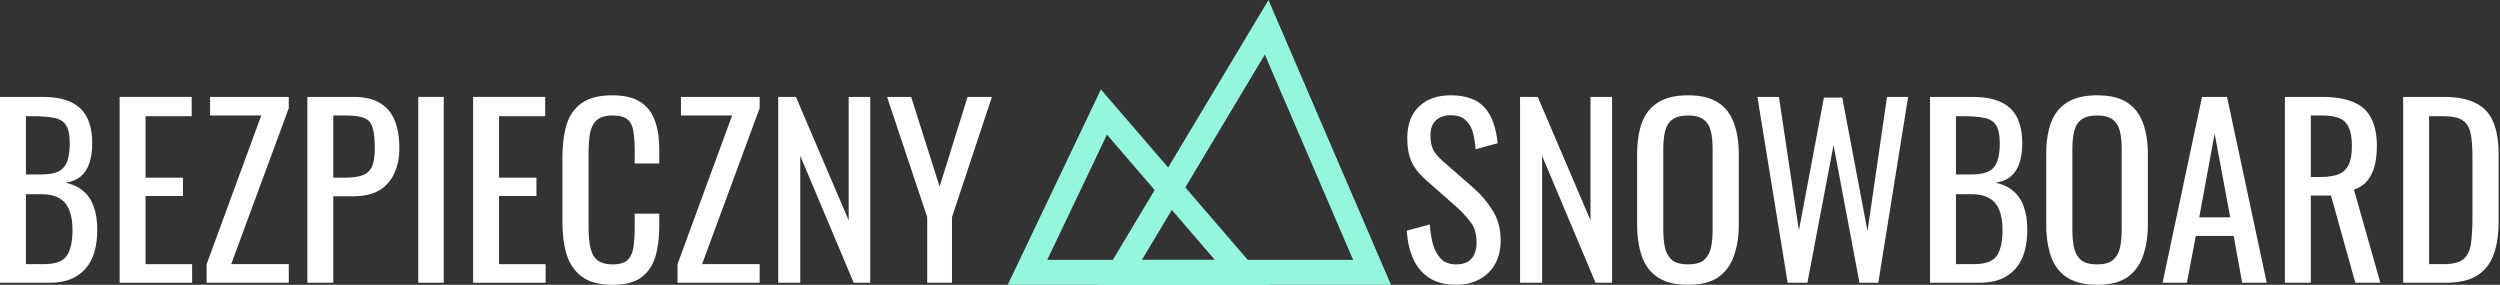
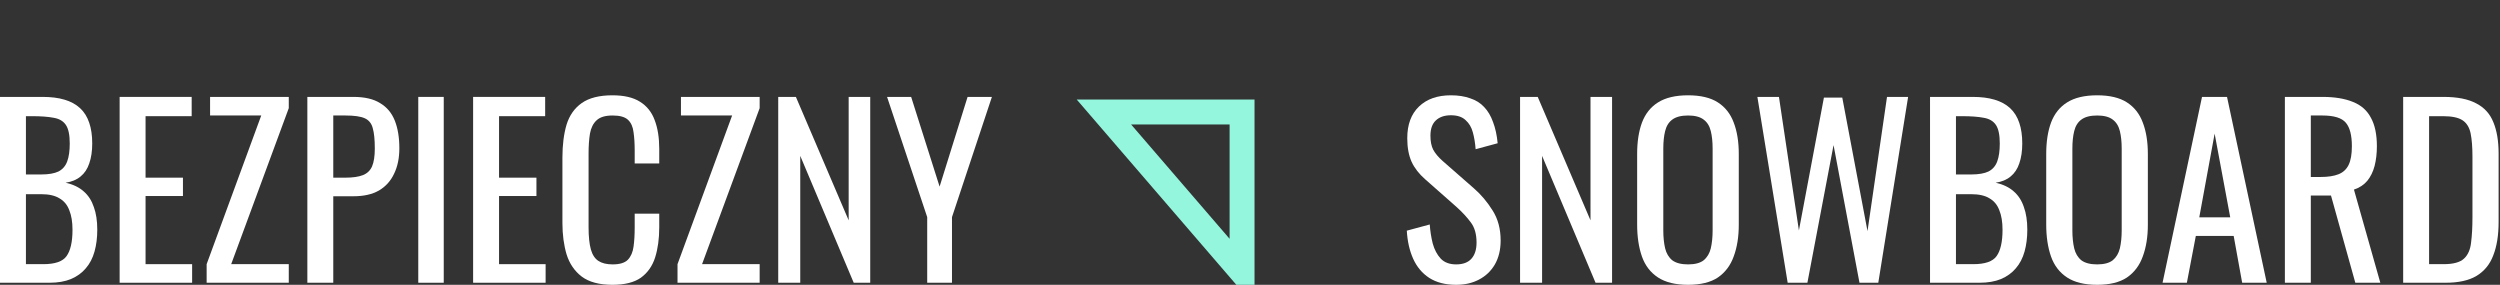
<svg xmlns="http://www.w3.org/2000/svg" width="316" height="36" viewBox="0 0 316 36" fill="none">
  <rect x="0" y="0" width="316" height="36" fill="#333333" stroke="none" />
  <path d="M117.199 35.739V27.445L112.124 12.249H115.169L118.765 23.588L122.303 12.249H125.377L120.331 27.445V35.739H117.199Z" fill="white" />
  <path d="M98.368 35.739V12.249H100.601L107.271 27.851V12.249H109.997V35.739H107.909L101.152 19.702V35.739H98.368Z" fill="white" />
  <path d="M85.638 35.739V33.39L92.54 14.598H86.073V12.249H96.02V13.67L88.741 33.39H96.02V35.739H85.638Z" fill="white" />
  <path d="M77.412 36C75.749 36 74.454 35.652 73.526 34.956C72.617 34.26 71.979 33.322 71.612 32.143C71.264 30.964 71.09 29.649 71.09 28.199V19.905C71.09 18.32 71.264 16.937 71.612 15.758C71.979 14.579 72.617 13.67 73.526 13.032C74.454 12.375 75.749 12.046 77.412 12.046C78.881 12.046 80.041 12.317 80.892 12.858C81.762 13.399 82.38 14.173 82.748 15.178C83.135 16.183 83.328 17.392 83.328 18.803V20.659H80.225V19.006C80.225 18.136 80.177 17.372 80.08 16.715C80.002 16.038 79.77 15.516 79.384 15.149C78.997 14.782 78.35 14.598 77.441 14.598C76.513 14.598 75.836 14.801 75.411 15.207C74.986 15.594 74.705 16.154 74.57 16.889C74.454 17.604 74.396 18.445 74.396 19.412V28.721C74.396 29.9 74.493 30.838 74.686 31.534C74.879 32.211 75.198 32.694 75.643 32.984C76.088 33.274 76.687 33.419 77.441 33.419C78.33 33.419 78.968 33.226 79.355 32.839C79.742 32.433 79.983 31.882 80.08 31.186C80.177 30.49 80.225 29.678 80.225 28.75V27.01H83.328V28.75C83.328 30.181 83.154 31.447 82.806 32.549C82.458 33.632 81.859 34.482 81.008 35.101C80.157 35.7 78.959 36 77.412 36Z" fill="white" />
  <path d="M59.802 35.739V12.249H68.908V14.685H63.079V22.457H67.806V24.777H63.079V33.39H68.966V35.739H59.802Z" fill="white" />
  <path d="M52.87 35.739V12.249H56.089V35.739H52.87Z" fill="white" />
  <path d="M38.849 35.739V12.249H44.678C46.09 12.249 47.211 12.51 48.042 13.032C48.893 13.535 49.512 14.269 49.898 15.236C50.285 16.203 50.478 17.372 50.478 18.745C50.478 19.982 50.256 21.055 49.811 21.964C49.386 22.873 48.748 23.578 47.897 24.081C47.047 24.564 45.983 24.806 44.707 24.806H42.126V35.739H38.849ZM42.126 22.457H43.634C44.582 22.457 45.326 22.351 45.867 22.138C46.409 21.925 46.795 21.558 47.027 21.036C47.259 20.495 47.375 19.741 47.375 18.774C47.375 17.653 47.288 16.792 47.114 16.193C46.96 15.594 46.621 15.178 46.099 14.946C45.577 14.714 44.765 14.598 43.663 14.598H42.126V22.457Z" fill="white" />
  <path d="M26.119 35.739V33.39L33.021 14.598H26.554V12.249H36.501V13.67L29.222 33.39H36.501V35.739H26.119Z" fill="white" />
  <path d="M15.121 35.739V12.249H24.227V14.685H18.398V22.457H23.125V24.777H18.398V33.39H24.285V35.739H15.121Z" fill="white" />
  <path d="M0 35.739V12.249H5.394C6.457 12.249 7.376 12.365 8.149 12.597C8.942 12.829 9.599 13.187 10.121 13.67C10.643 14.153 11.03 14.772 11.281 15.526C11.532 16.261 11.658 17.131 11.658 18.136C11.658 19.103 11.532 19.944 11.281 20.659C11.049 21.355 10.682 21.906 10.179 22.312C9.696 22.718 9.067 22.979 8.294 23.095C9.241 23.308 10.005 23.675 10.585 24.197C11.165 24.7 11.59 25.357 11.861 26.169C12.151 26.962 12.296 27.919 12.296 29.04C12.296 30.045 12.18 30.964 11.948 31.795C11.716 32.626 11.349 33.332 10.846 33.912C10.363 34.492 9.734 34.946 8.961 35.275C8.207 35.584 7.308 35.739 6.264 35.739H0ZM3.277 33.39H5.481C6.95 33.39 7.927 33.052 8.41 32.375C8.913 31.679 9.164 30.567 9.164 29.04C9.164 28.054 9.029 27.232 8.758 26.575C8.507 25.898 8.091 25.396 7.511 25.067C6.95 24.719 6.187 24.545 5.22 24.545H3.277V33.39ZM3.277 22.051H5.22C6.148 22.051 6.873 21.925 7.395 21.674C7.917 21.403 8.284 20.978 8.497 20.398C8.71 19.818 8.816 19.064 8.816 18.136C8.816 17.053 8.652 16.27 8.323 15.787C7.994 15.304 7.482 15.004 6.786 14.888C6.09 14.753 5.181 14.685 4.06 14.685H3.277V22.051Z" fill="white" />
-   <path d="M156.996 34.425L139.537 14.16L129.873 34.425H156.996Z" stroke="#95F6DE" stroke-width="3.15" />
-   <path d="M173.428 34.425L160.106 3.45L141.554 34.425H173.428Z" stroke="#95F6DE" stroke-width="3.15" />
+   <path d="M156.996 34.425L139.537 14.16H156.996Z" stroke="#95F6DE" stroke-width="3.15" />
  <path d="M303.76 35.739V12.249H308.864C310.604 12.249 311.977 12.52 312.982 13.061C314.007 13.583 314.732 14.376 315.157 15.439C315.602 16.502 315.824 17.827 315.824 19.412V28.054C315.824 29.717 315.602 31.118 315.157 32.259C314.732 33.4 314.026 34.27 313.04 34.869C312.073 35.449 310.768 35.739 309.125 35.739H303.76ZM307.037 33.39H308.893C310.092 33.39 310.942 33.158 311.445 32.694C311.948 32.23 312.247 31.553 312.344 30.664C312.46 29.775 312.518 28.702 312.518 27.445V19.818C312.518 18.6 312.441 17.614 312.286 16.86C312.131 16.106 311.793 15.555 311.271 15.207C310.749 14.859 309.927 14.685 308.806 14.685H307.037V33.39Z" fill="white" />
  <path d="M288.809 35.739V12.249H293.536C295.102 12.249 296.397 12.462 297.422 12.887C298.447 13.293 299.201 13.96 299.684 14.888C300.187 15.797 300.438 16.995 300.438 18.484C300.438 19.393 300.341 20.224 300.148 20.978C299.955 21.713 299.645 22.341 299.22 22.863C298.795 23.366 298.234 23.733 297.538 23.965L300.873 35.739H297.712L294.638 24.719H292.086V35.739H288.809ZM292.086 22.37H293.333C294.261 22.37 295.015 22.254 295.595 22.022C296.175 21.79 296.6 21.394 296.871 20.833C297.142 20.272 297.277 19.489 297.277 18.484C297.277 17.111 297.026 16.125 296.523 15.526C296.02 14.907 295.025 14.598 293.536 14.598H292.086V22.37Z" fill="white" />
  <path d="M273.347 35.739L278.335 12.249H281.496L286.513 35.739H283.41L282.337 29.823H277.552L276.421 35.739H273.347ZM277.987 27.474H281.902L279.93 16.889L277.987 27.474Z" fill="white" />
  <path d="M265.08 36C263.494 36 262.228 35.691 261.281 35.072C260.333 34.453 259.657 33.574 259.251 32.433C258.845 31.273 258.642 29.92 258.642 28.373V19.47C258.642 17.923 258.845 16.599 259.251 15.497C259.676 14.376 260.353 13.525 261.281 12.945C262.228 12.346 263.494 12.046 265.08 12.046C266.665 12.046 267.922 12.346 268.85 12.945C269.778 13.544 270.445 14.395 270.851 15.497C271.276 16.599 271.489 17.923 271.489 19.47V28.402C271.489 29.929 271.276 31.263 270.851 32.404C270.445 33.545 269.778 34.434 268.85 35.072C267.922 35.691 266.665 36 265.08 36ZM265.08 33.419C265.95 33.419 266.607 33.245 267.052 32.897C267.496 32.53 267.796 32.027 267.951 31.389C268.105 30.732 268.183 29.968 268.183 29.098V18.803C268.183 17.933 268.105 17.189 267.951 16.57C267.796 15.932 267.496 15.449 267.052 15.12C266.607 14.772 265.95 14.598 265.08 14.598C264.21 14.598 263.543 14.772 263.079 15.12C262.634 15.449 262.334 15.932 262.18 16.57C262.025 17.189 261.948 17.933 261.948 18.803V29.098C261.948 29.968 262.025 30.732 262.18 31.389C262.334 32.027 262.634 32.53 263.079 32.897C263.543 33.245 264.21 33.419 265.08 33.419Z" fill="white" />
  <path d="M243.956 35.739V12.249H249.35C250.413 12.249 251.331 12.365 252.105 12.597C252.897 12.829 253.555 13.187 254.077 13.67C254.599 14.153 254.985 14.772 255.237 15.526C255.488 16.261 255.614 17.131 255.614 18.136C255.614 19.103 255.488 19.944 255.237 20.659C255.005 21.355 254.637 21.906 254.135 22.312C253.651 22.718 253.023 22.979 252.25 23.095C253.197 23.308 253.961 23.675 254.541 24.197C255.121 24.7 255.546 25.357 255.817 26.169C256.107 26.962 256.252 27.919 256.252 29.04C256.252 30.045 256.136 30.964 255.904 31.795C255.672 32.626 255.304 33.332 254.802 33.912C254.318 34.492 253.69 34.946 252.917 35.275C252.163 35.584 251.264 35.739 250.22 35.739H243.956ZM247.233 33.39H249.437C250.906 33.39 251.882 33.052 252.366 32.375C252.868 31.679 253.12 30.567 253.12 29.04C253.12 28.054 252.984 27.232 252.714 26.575C252.462 25.898 252.047 25.396 251.467 25.067C250.906 24.719 250.142 24.545 249.176 24.545H247.233V33.39ZM247.233 22.051H249.176C250.104 22.051 250.829 21.925 251.351 21.674C251.873 21.403 252.24 20.978 252.453 20.398C252.665 19.818 252.772 19.064 252.772 18.136C252.772 17.053 252.607 16.27 252.279 15.787C251.95 15.304 251.438 15.004 250.742 14.888C250.046 14.753 249.137 14.685 248.016 14.685H247.233V22.051Z" fill="white" />
  <path d="M225.961 35.739L222.133 12.249H224.859L227.382 29.127L230.543 12.336H232.863L236.053 29.214L238.518 12.249H241.186L237.416 35.739H235.038L231.761 18.339L228.455 35.739H225.961Z" fill="white" />
  <path d="M213.373 36C211.788 36 210.521 35.691 209.574 35.072C208.627 34.453 207.95 33.574 207.544 32.433C207.138 31.273 206.935 29.92 206.935 28.373V19.47C206.935 17.923 207.138 16.599 207.544 15.497C207.969 14.376 208.646 13.525 209.574 12.945C210.521 12.346 211.788 12.046 213.373 12.046C214.958 12.046 216.215 12.346 217.143 12.945C218.071 13.544 218.738 14.395 219.144 15.497C219.569 16.599 219.782 17.923 219.782 19.47V28.402C219.782 29.929 219.569 31.263 219.144 32.404C218.738 33.545 218.071 34.434 217.143 35.072C216.215 35.691 214.958 36 213.373 36ZM213.373 33.419C214.243 33.419 214.9 33.245 215.345 32.897C215.79 32.53 216.089 32.027 216.244 31.389C216.399 30.732 216.476 29.968 216.476 29.098V18.803C216.476 17.933 216.399 17.189 216.244 16.57C216.089 15.932 215.79 15.449 215.345 15.12C214.9 14.772 214.243 14.598 213.373 14.598C212.503 14.598 211.836 14.772 211.372 15.12C210.927 15.449 210.628 15.932 210.473 16.57C210.318 17.189 210.241 17.933 210.241 18.803V29.098C210.241 29.968 210.318 30.732 210.473 31.389C210.628 32.027 210.927 32.53 211.372 32.897C211.836 33.245 212.503 33.419 213.373 33.419Z" fill="white" />
  <path d="M192.136 35.739V12.249H194.369L201.039 27.851V12.249H203.765V35.739H201.677L194.92 19.702V35.739H192.136Z" fill="white" />
  <path d="M184.055 36C182.701 36 181.57 35.71 180.662 35.13C179.772 34.55 179.096 33.748 178.632 32.723C178.168 31.698 177.897 30.509 177.82 29.156L180.72 28.373C180.778 29.204 180.903 30.007 181.097 30.78C181.309 31.553 181.648 32.191 182.112 32.694C182.576 33.177 183.223 33.419 184.055 33.419C184.905 33.419 185.543 33.187 185.969 32.723C186.413 32.24 186.636 31.553 186.636 30.664C186.636 29.601 186.394 28.75 185.911 28.112C185.427 27.455 184.818 26.797 184.084 26.14L180.14 22.66C179.366 21.983 178.796 21.249 178.429 20.456C178.061 19.644 177.878 18.648 177.878 17.469C177.878 15.748 178.371 14.414 179.357 13.467C180.343 12.52 181.686 12.046 183.388 12.046C184.316 12.046 185.128 12.172 185.824 12.423C186.539 12.655 187.129 13.022 187.593 13.525C188.076 14.028 188.453 14.666 188.724 15.439C189.014 16.193 189.207 17.082 189.304 18.107L186.52 18.861C186.462 18.088 186.346 17.382 186.172 16.744C185.998 16.087 185.688 15.565 185.244 15.178C184.818 14.772 184.2 14.569 183.388 14.569C182.576 14.569 181.938 14.791 181.474 15.236C181.029 15.661 180.807 16.299 180.807 17.15C180.807 17.865 180.923 18.455 181.155 18.919C181.406 19.383 181.802 19.857 182.344 20.34L186.317 23.82C187.206 24.593 187.989 25.521 188.666 26.604C189.342 27.667 189.681 28.934 189.681 30.403C189.681 31.563 189.439 32.568 188.956 33.419C188.472 34.25 187.805 34.888 186.955 35.333C186.123 35.778 185.157 36 184.055 36Z" fill="white" />
</svg>